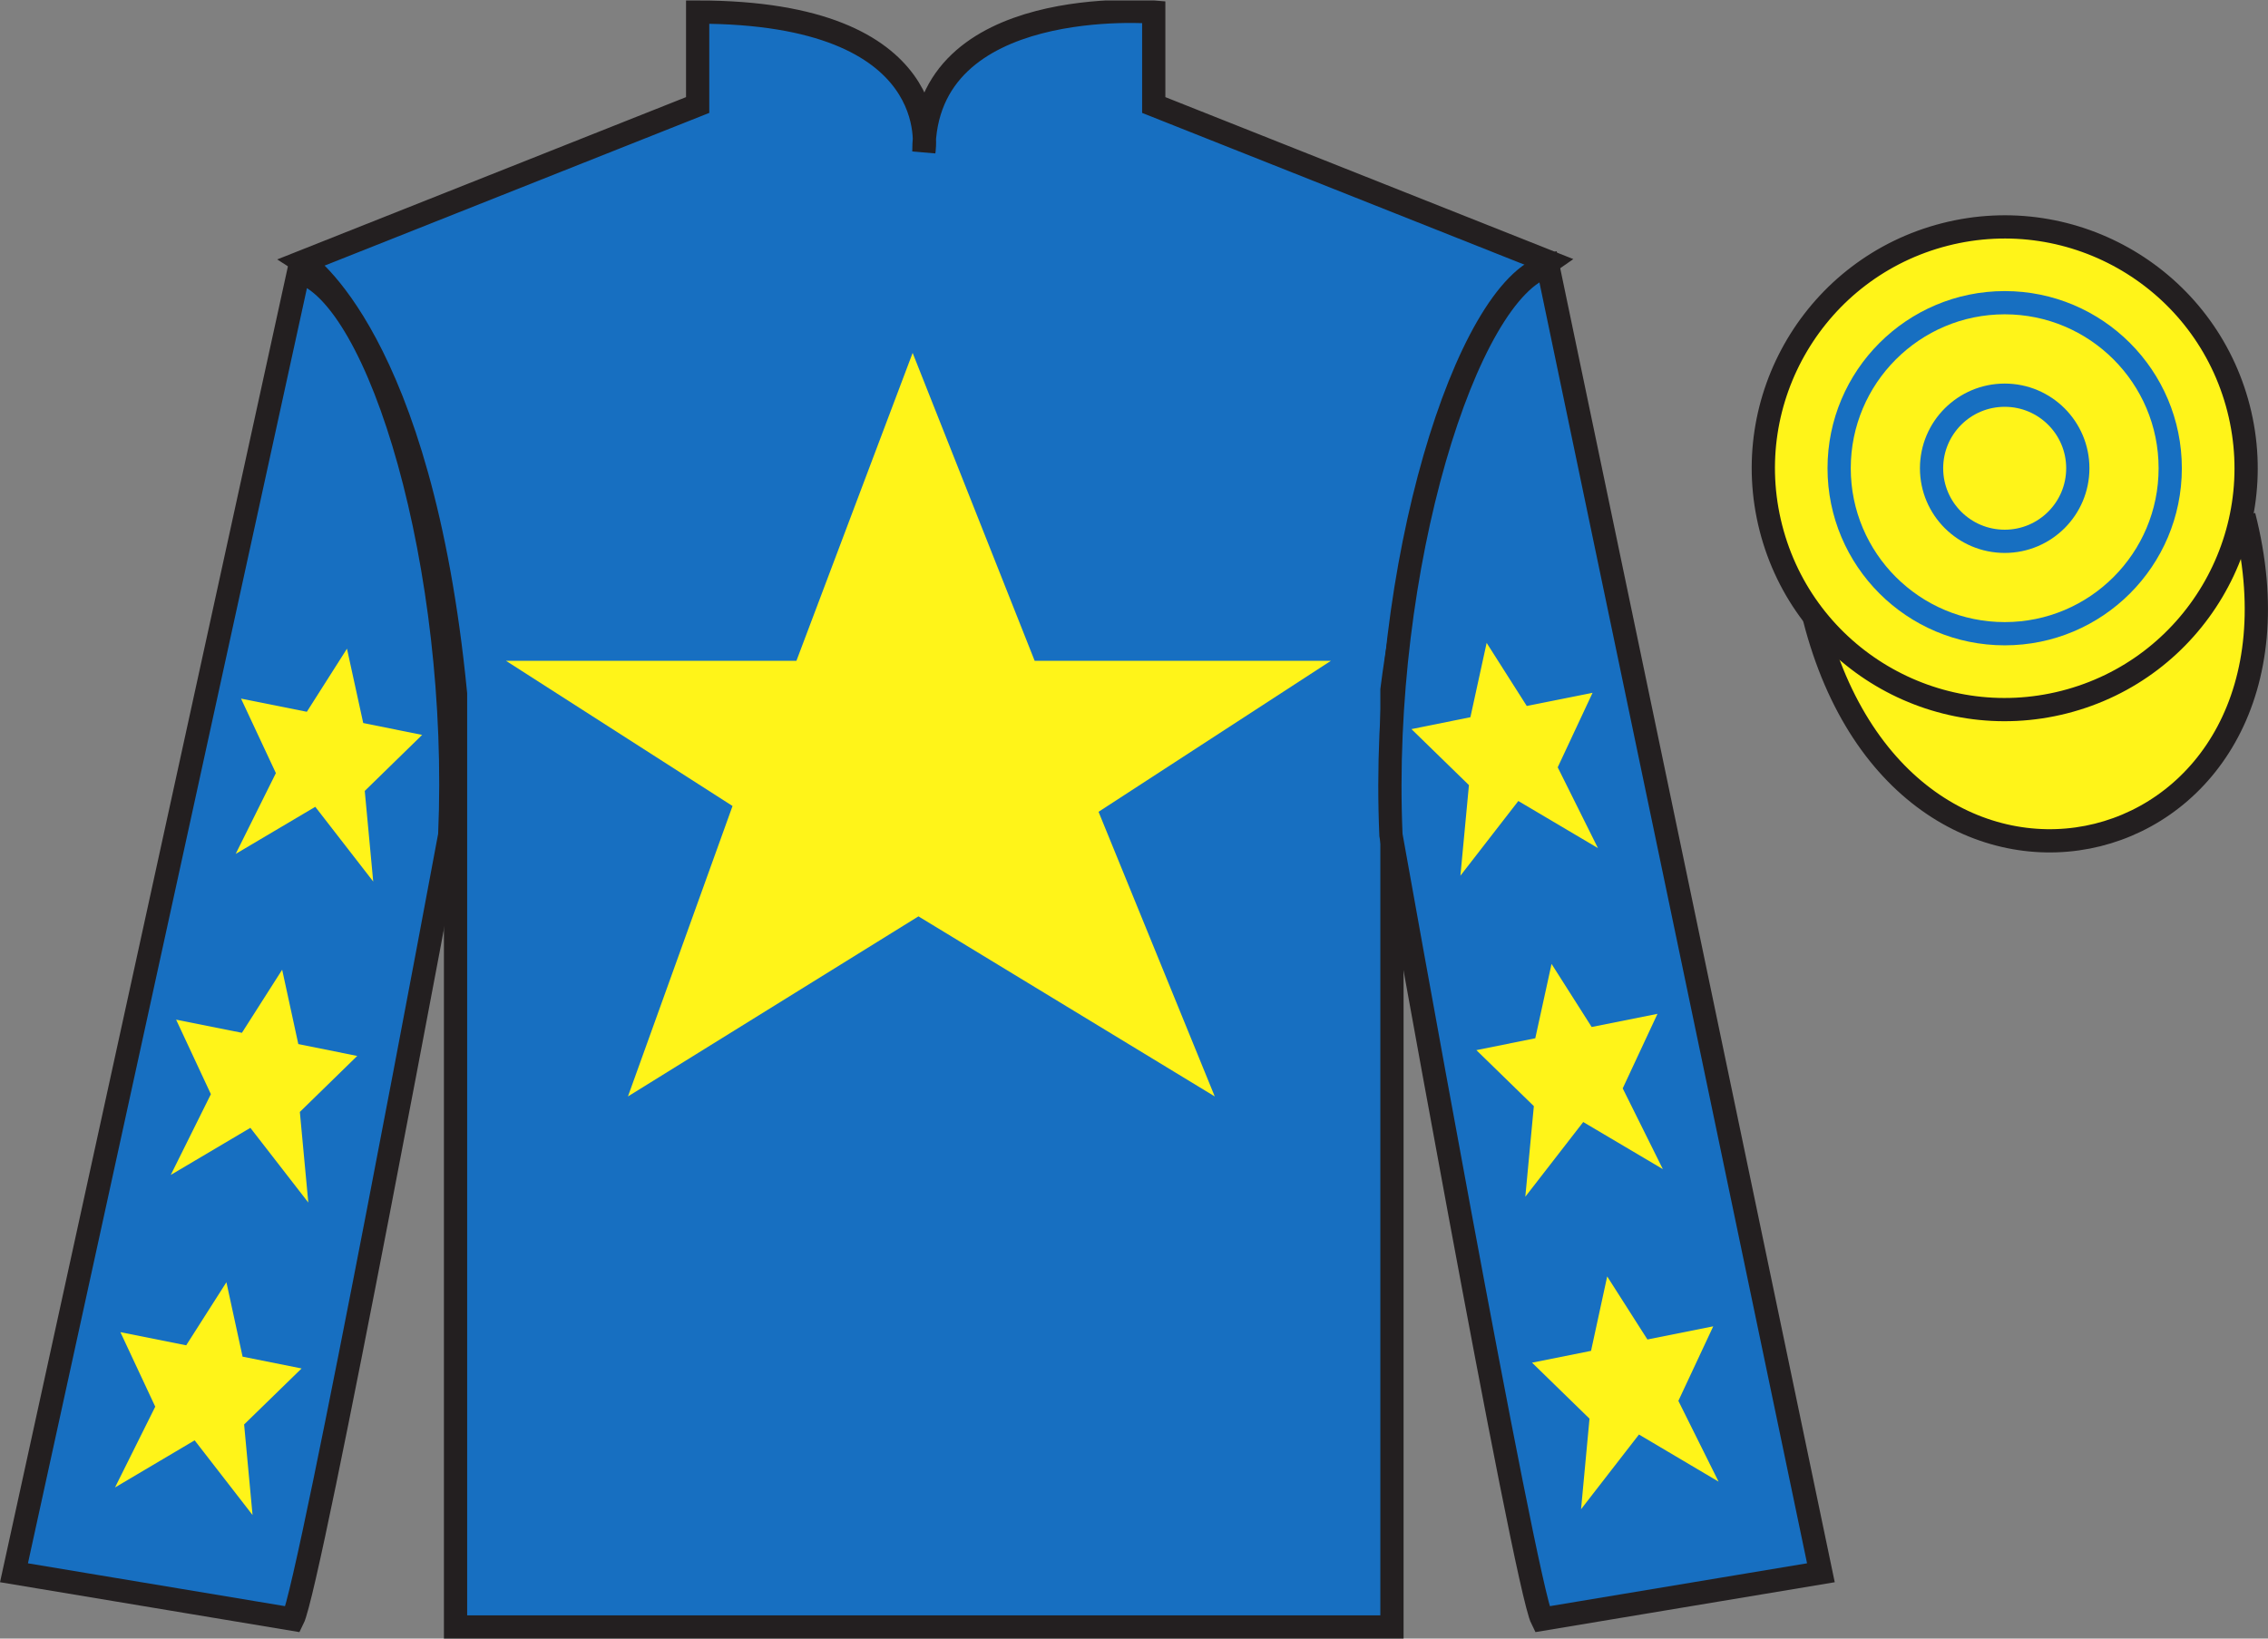
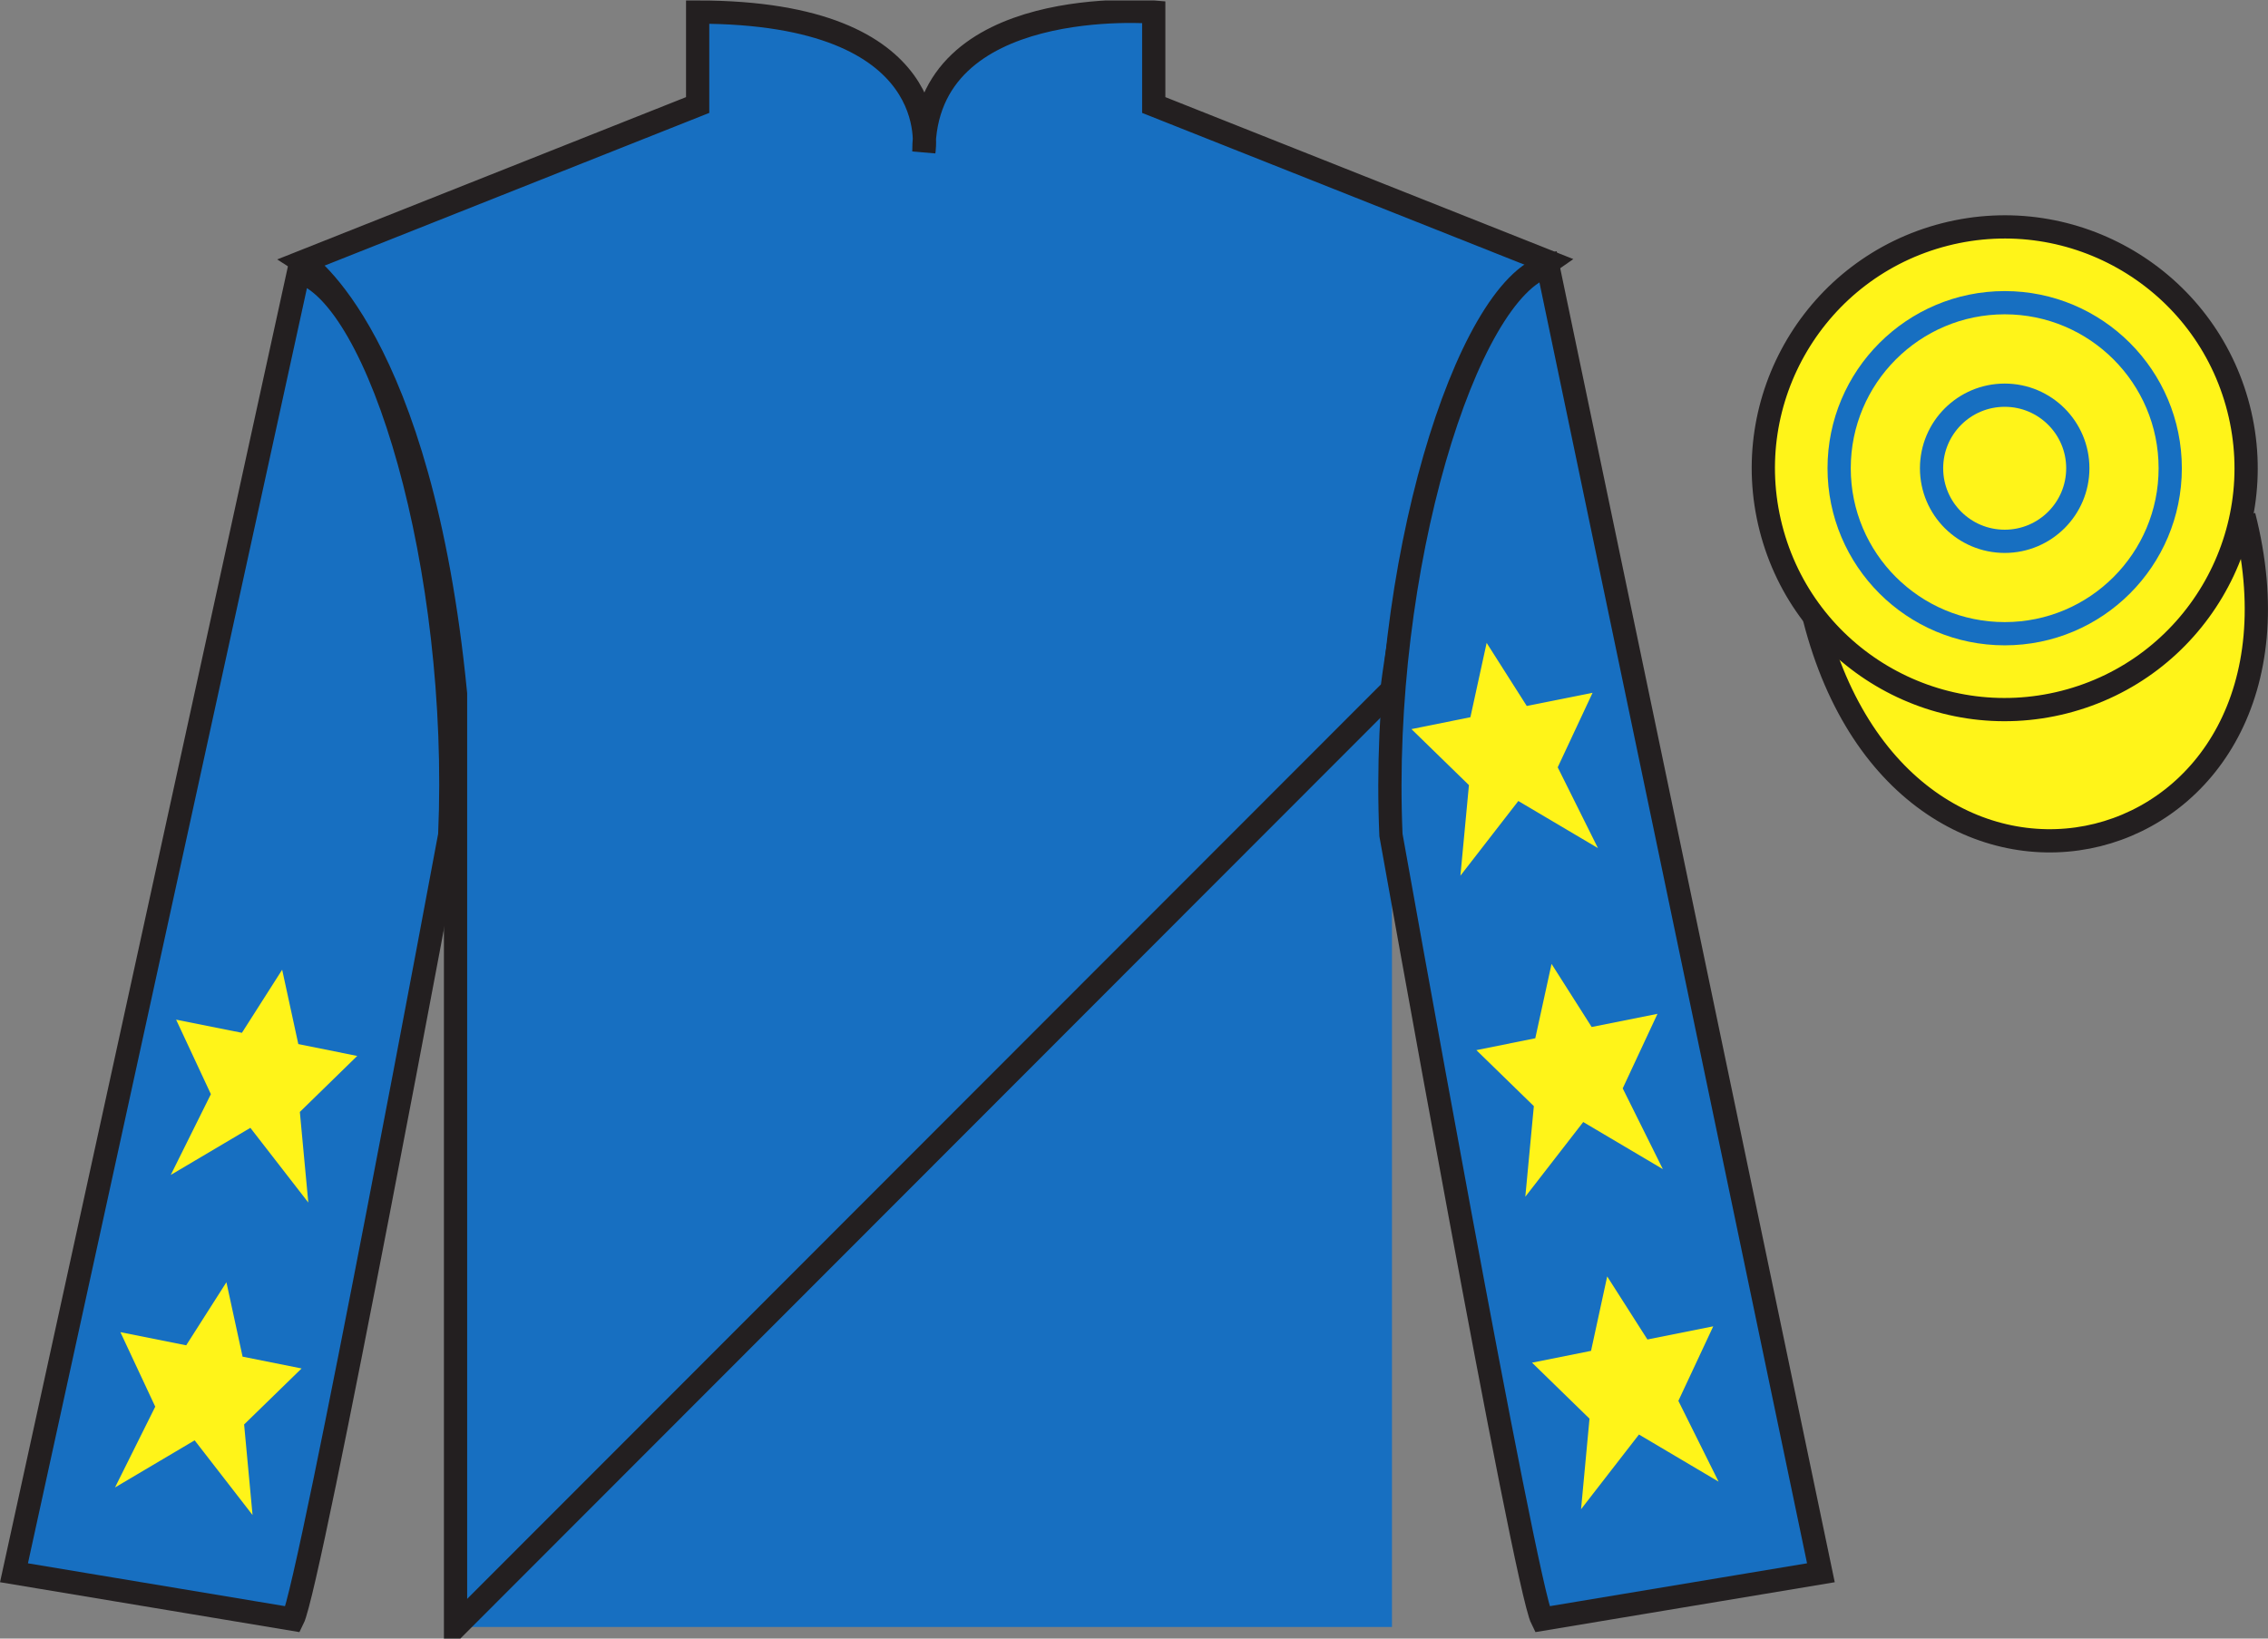
<svg xmlns="http://www.w3.org/2000/svg" width="97.59pt" height="70.52pt" viewBox="0 0 97.59 70.52" version="1.1">
  <rect x="0" y="0" width="97.59" height="70.52" fill="#808080" stroke="none" />
  <defs>
    <clipPath id="clip1">
      <path d="M 0 70.52 L 97.59 70.52 L 97.59 0.02 L 0 0.02 L 0 70.52 Z M 0 70.52 " />
    </clipPath>
  </defs>
  <g id="surface0">
    <g clip-path="url(#clip1)" clip-rule="nonzero">
      <path style=" stroke:none;fill-rule:nonzero;fill:rgb(9.02%,43.529%,75.491%);fill-opacity:1;" d="M 13.02 11.27 C 13.02 11.27 18.102 14.52 19.602 29.855 C 19.602 29.855 19.602 44.855 19.602 70.02 L 59.895 70.02 L 59.895 29.688 C 59.895 29.688 61.684 14.688 66.645 11.27 L 49.645 4.52 L 49.645 0.52 C 49.645 0.52 39.754 -0.312 39.754 6.52 C 39.754 6.52 40.77 0.52 30.02 0.52 L 30.02 4.52 L 13.02 11.27 " />
-       <path style="fill:none;stroke-width:10;stroke-linecap:butt;stroke-linejoin:miter;stroke:rgb(13.73%,12.16%,12.549%);stroke-opacity:1;stroke-miterlimit:4;" d="M 130.195 592.505 C 130.195 592.505 181.016 560.005 196.016 406.645 C 196.016 406.645 196.016 256.645 196.016 5.005 L 598.945 5.005 L 598.945 408.325 C 598.945 408.325 616.836 558.325 666.445 592.505 L 496.445 660.005 L 496.445 700.005 C 496.445 700.005 397.539 708.325 397.539 640.005 C 397.539 640.005 407.695 700.005 300.195 700.005 L 300.195 660.005 L 130.195 592.505 Z M 130.195 592.505 " transform="matrix(0.1,0,0,-0.1,0,70.52)" />
+       <path style="fill:none;stroke-width:10;stroke-linecap:butt;stroke-linejoin:miter;stroke:rgb(13.73%,12.16%,12.549%);stroke-opacity:1;stroke-miterlimit:4;" d="M 130.195 592.505 C 130.195 592.505 181.016 560.005 196.016 406.645 C 196.016 406.645 196.016 256.645 196.016 5.005 L 598.945 408.325 C 598.945 408.325 616.836 558.325 666.445 592.505 L 496.445 660.005 L 496.445 700.005 C 496.445 700.005 397.539 708.325 397.539 640.005 C 397.539 640.005 407.695 700.005 300.195 700.005 L 300.195 660.005 L 130.195 592.505 Z M 130.195 592.505 " transform="matrix(0.1,0,0,-0.1,0,70.52)" />
      <path style=" stroke:none;fill-rule:nonzero;fill:rgb(9.02%,43.529%,75.491%);fill-opacity:1;" d="M 12.602 69.688 C 13.352 68.188 19.352 35.938 19.352 35.938 C 19.852 24.438 16.352 12.688 12.852 11.688 L 0.602 67.688 L 12.602 69.688 " />
      <path style="fill:none;stroke-width:10;stroke-linecap:butt;stroke-linejoin:miter;stroke:rgb(13.73%,12.16%,12.549%);stroke-opacity:1;stroke-miterlimit:4;" d="M 126.016 8.325 C 133.516 23.325 193.516 345.825 193.516 345.825 C 198.516 460.825 163.516 578.325 128.516 588.325 L 6.016 28.325 L 126.016 8.325 Z M 126.016 8.325 " transform="matrix(0.1,0,0,-0.1,0,70.52)" />
      <path style=" stroke:none;fill-rule:nonzero;fill:rgb(9.02%,43.529%,75.491%);fill-opacity:1;" d="M 78.352 67.688 L 66.602 11.438 C 63.102 12.438 59.352 24.438 59.852 35.938 C 59.852 35.938 65.602 68.188 66.352 69.688 L 78.352 67.688 " />
      <path style="fill:none;stroke-width:10;stroke-linecap:butt;stroke-linejoin:miter;stroke:rgb(13.73%,12.16%,12.549%);stroke-opacity:1;stroke-miterlimit:4;" d="M 783.516 28.325 L 666.016 590.825 C 631.016 580.825 593.516 460.825 598.516 345.825 C 598.516 345.825 656.016 23.325 663.516 8.325 L 783.516 28.325 Z M 783.516 28.325 " transform="matrix(0.1,0,0,-0.1,0,70.52)" />
      <path style="fill-rule:nonzero;fill:rgb(100%,95.41%,10.001%);fill-opacity:1;stroke-width:10;stroke-linecap:butt;stroke-linejoin:miter;stroke:rgb(13.73%,12.16%,12.549%);stroke-opacity:1;stroke-miterlimit:4;" d="M 780.703 439.223 C 820.391 283.598 1004.336 331.177 965.547 483.208 " transform="matrix(0.1,0,0,-0.1,0,70.52)" />
-       <path style=" stroke:none;fill-rule:nonzero;fill:rgb(100%,95.41%,10.001%);fill-opacity:1;" d="M 39.27 15.188 L 34.27 28.438 L 21.77 28.438 L 31.52 34.688 L 27.02 47.188 L 39.52 39.438 L 52.27 47.188 L 47.27 34.938 L 57.27 28.438 L 44.52 28.438 L 39.27 15.188 " />
      <path style=" stroke:none;fill-rule:nonzero;fill:rgb(100%,95.41%,10.001%);fill-opacity:1;" d="M 88.828 30.215 C 94.387 28.797 97.742 23.141 96.324 17.582 C 94.906 12.027 89.25 8.672 83.691 10.09 C 78.137 11.508 74.781 17.16 76.199 22.719 C 77.617 28.277 83.27 31.633 88.828 30.215 " />
      <path style="fill:none;stroke-width:10;stroke-linecap:butt;stroke-linejoin:miter;stroke:rgb(13.73%,12.16%,12.549%);stroke-opacity:1;stroke-miterlimit:4;" d="M 888.281 403.052 C 943.867 417.231 977.422 473.794 963.242 529.38 C 949.062 584.927 892.5 618.481 836.914 604.302 C 781.367 590.122 747.812 533.598 761.992 478.012 C 776.172 422.427 832.695 388.872 888.281 403.052 Z M 888.281 403.052 " transform="matrix(0.1,0,0,-0.1,0,70.52)" />
      <path style=" stroke:none;fill-rule:nonzero;fill:rgb(100%,95.41%,10.001%);fill-opacity:1;" d="M 12.141 41.734 L 10.41 44.449 L 7.578 43.883 L 9.074 47.09 L 7.348 50.566 L 10.773 48.539 L 13.266 51.754 L 12.902 47.855 L 15.371 45.445 L 12.836 44.934 L 12.141 41.734 " />
      <path style=" stroke:none;fill-rule:nonzero;fill:rgb(100%,95.41%,10.001%);fill-opacity:1;" d="M 9.742 55.184 L 8.012 57.898 L 5.18 57.332 L 6.68 60.539 L 4.949 64.016 L 8.375 61.988 L 10.867 65.203 L 10.504 61.305 L 12.977 58.895 L 10.438 58.387 L 9.742 55.184 " />
-       <path style=" stroke:none;fill-rule:nonzero;fill:rgb(100%,95.41%,10.001%);fill-opacity:1;" d="M 14.93 27.918 L 13.203 30.633 L 10.371 30.066 L 11.871 33.273 L 10.141 36.75 L 13.566 34.723 L 16.059 37.938 L 15.695 34.039 L 18.164 31.629 L 15.629 31.117 L 14.93 27.918 " />
      <path style=" stroke:none;fill-rule:nonzero;fill:rgb(100%,95.41%,10.001%);fill-opacity:1;" d="M 66.762 41.484 L 68.488 44.199 L 71.32 43.633 L 69.824 46.84 L 71.551 50.316 L 68.125 48.289 L 65.633 51.504 L 66 47.605 L 63.527 45.195 L 66.062 44.684 L 66.762 41.484 " />
      <path style=" stroke:none;fill-rule:nonzero;fill:rgb(100%,95.41%,10.001%);fill-opacity:1;" d="M 69.156 54.934 L 70.887 57.648 L 73.719 57.082 L 72.219 60.289 L 73.949 63.766 L 70.523 61.738 L 68.031 64.953 L 68.395 61.055 L 65.922 58.645 L 68.461 58.137 L 69.156 54.934 " />
      <path style=" stroke:none;fill-rule:nonzero;fill:rgb(100%,95.41%,10.001%);fill-opacity:1;" d="M 63.969 27.668 L 65.695 30.383 L 68.527 29.816 L 67.027 33.023 L 68.758 36.5 L 65.332 34.473 L 62.84 37.688 L 63.207 33.789 L 60.734 31.379 L 63.27 30.867 L 63.969 27.668 " />
      <path style=" stroke:none;fill-rule:nonzero;fill:rgb(100%,95.41%,10.001%);fill-opacity:1;" d="M 86.262 27.273 C 90.195 27.273 93.383 24.086 93.383 20.152 C 93.383 16.219 90.195 13.027 86.262 13.027 C 82.328 13.027 79.137 16.219 79.137 20.152 C 79.137 24.086 82.328 27.273 86.262 27.273 " />
      <path style="fill:none;stroke-width:10;stroke-linecap:butt;stroke-linejoin:miter;stroke:rgb(9.02%,43.529%,75.491%);stroke-opacity:1;stroke-miterlimit:4;" d="M 862.617 432.466 C 901.953 432.466 933.828 464.341 933.828 503.677 C 933.828 543.013 901.953 574.927 862.617 574.927 C 823.281 574.927 791.367 543.013 791.367 503.677 C 791.367 464.341 823.281 432.466 862.617 432.466 Z M 862.617 432.466 " transform="matrix(0.1,0,0,-0.1,0,70.52)" />
      <path style=" stroke:none;fill-rule:nonzero;fill:rgb(100%,95.41%,10.001%);fill-opacity:1;" d="M 86.262 23.297 C 87.996 23.297 89.406 21.891 89.406 20.152 C 89.406 18.414 87.996 17.008 86.262 17.008 C 84.523 17.008 83.113 18.414 83.113 20.152 C 83.113 21.891 84.523 23.297 86.262 23.297 " />
      <path style="fill:none;stroke-width:10;stroke-linecap:butt;stroke-linejoin:miter;stroke:rgb(9.02%,43.529%,75.491%);stroke-opacity:1;stroke-miterlimit:4;" d="M 862.617 472.231 C 879.961 472.231 894.062 486.294 894.062 503.677 C 894.062 521.059 879.961 535.122 862.617 535.122 C 845.234 535.122 831.133 521.059 831.133 503.677 C 831.133 486.294 845.234 472.231 862.617 472.231 Z M 862.617 472.231 " transform="matrix(0.1,0,0,-0.1,0,70.52)" />
    </g>
  </g>
</svg>